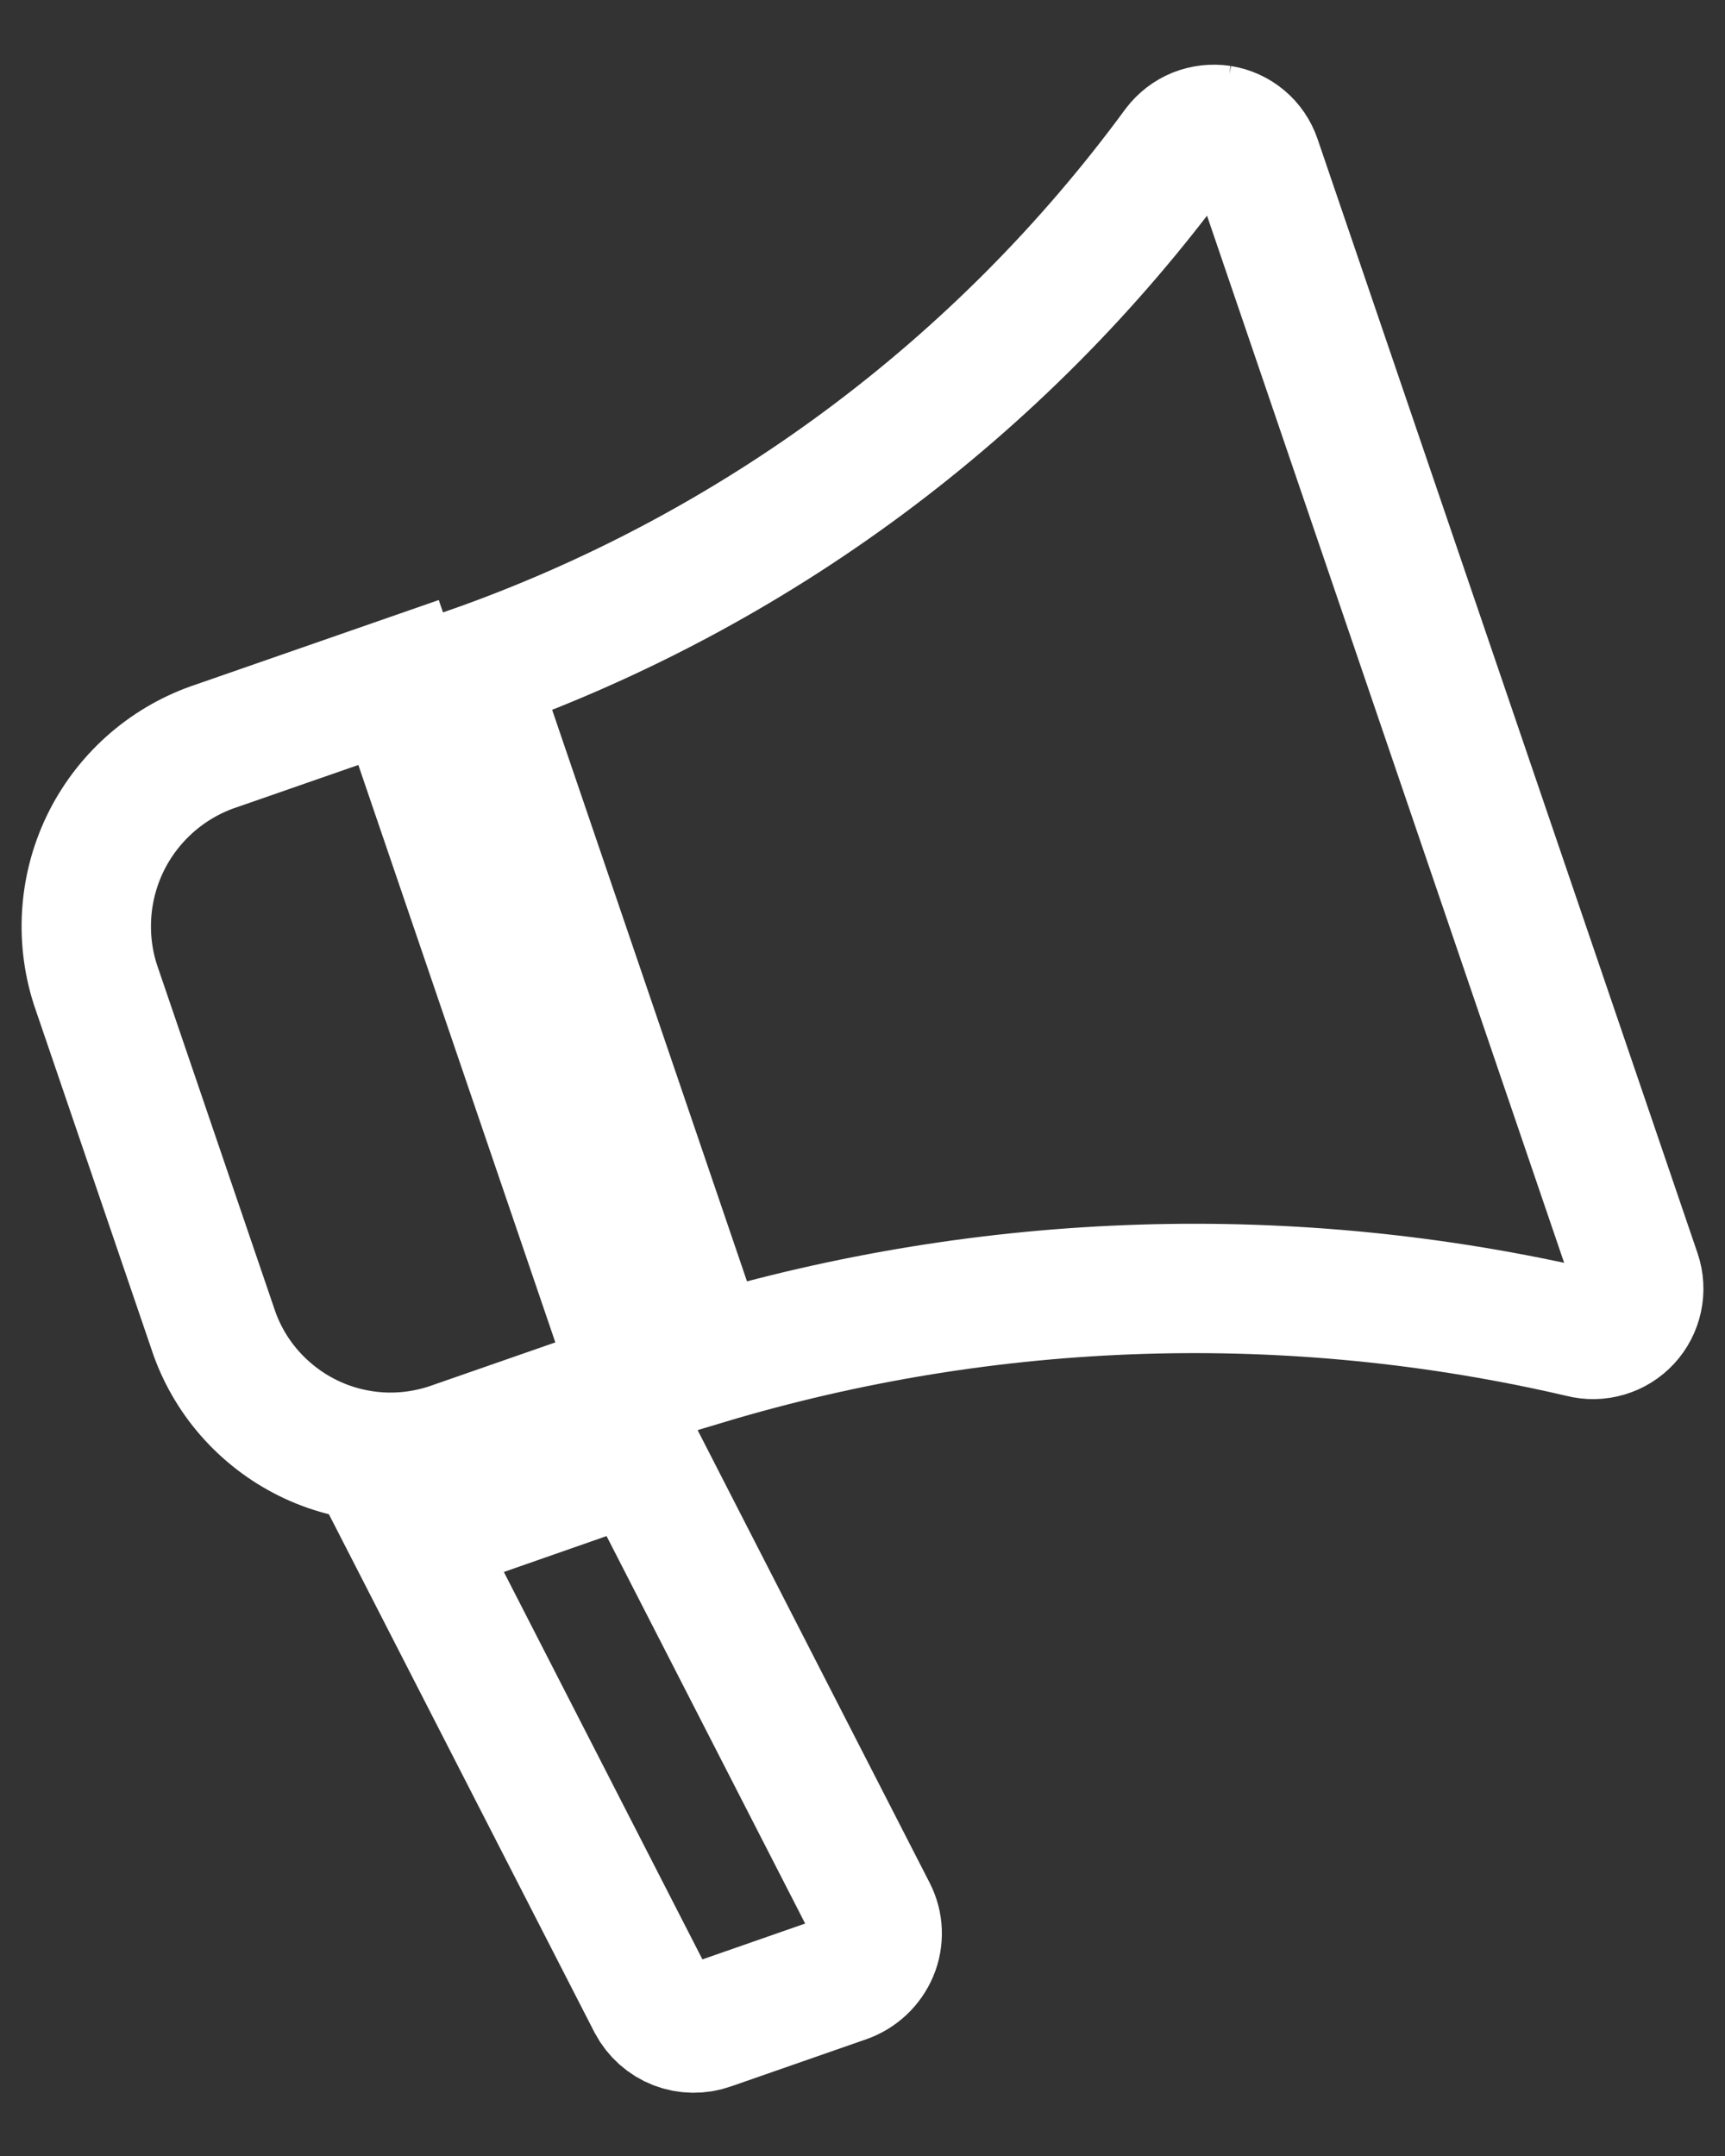
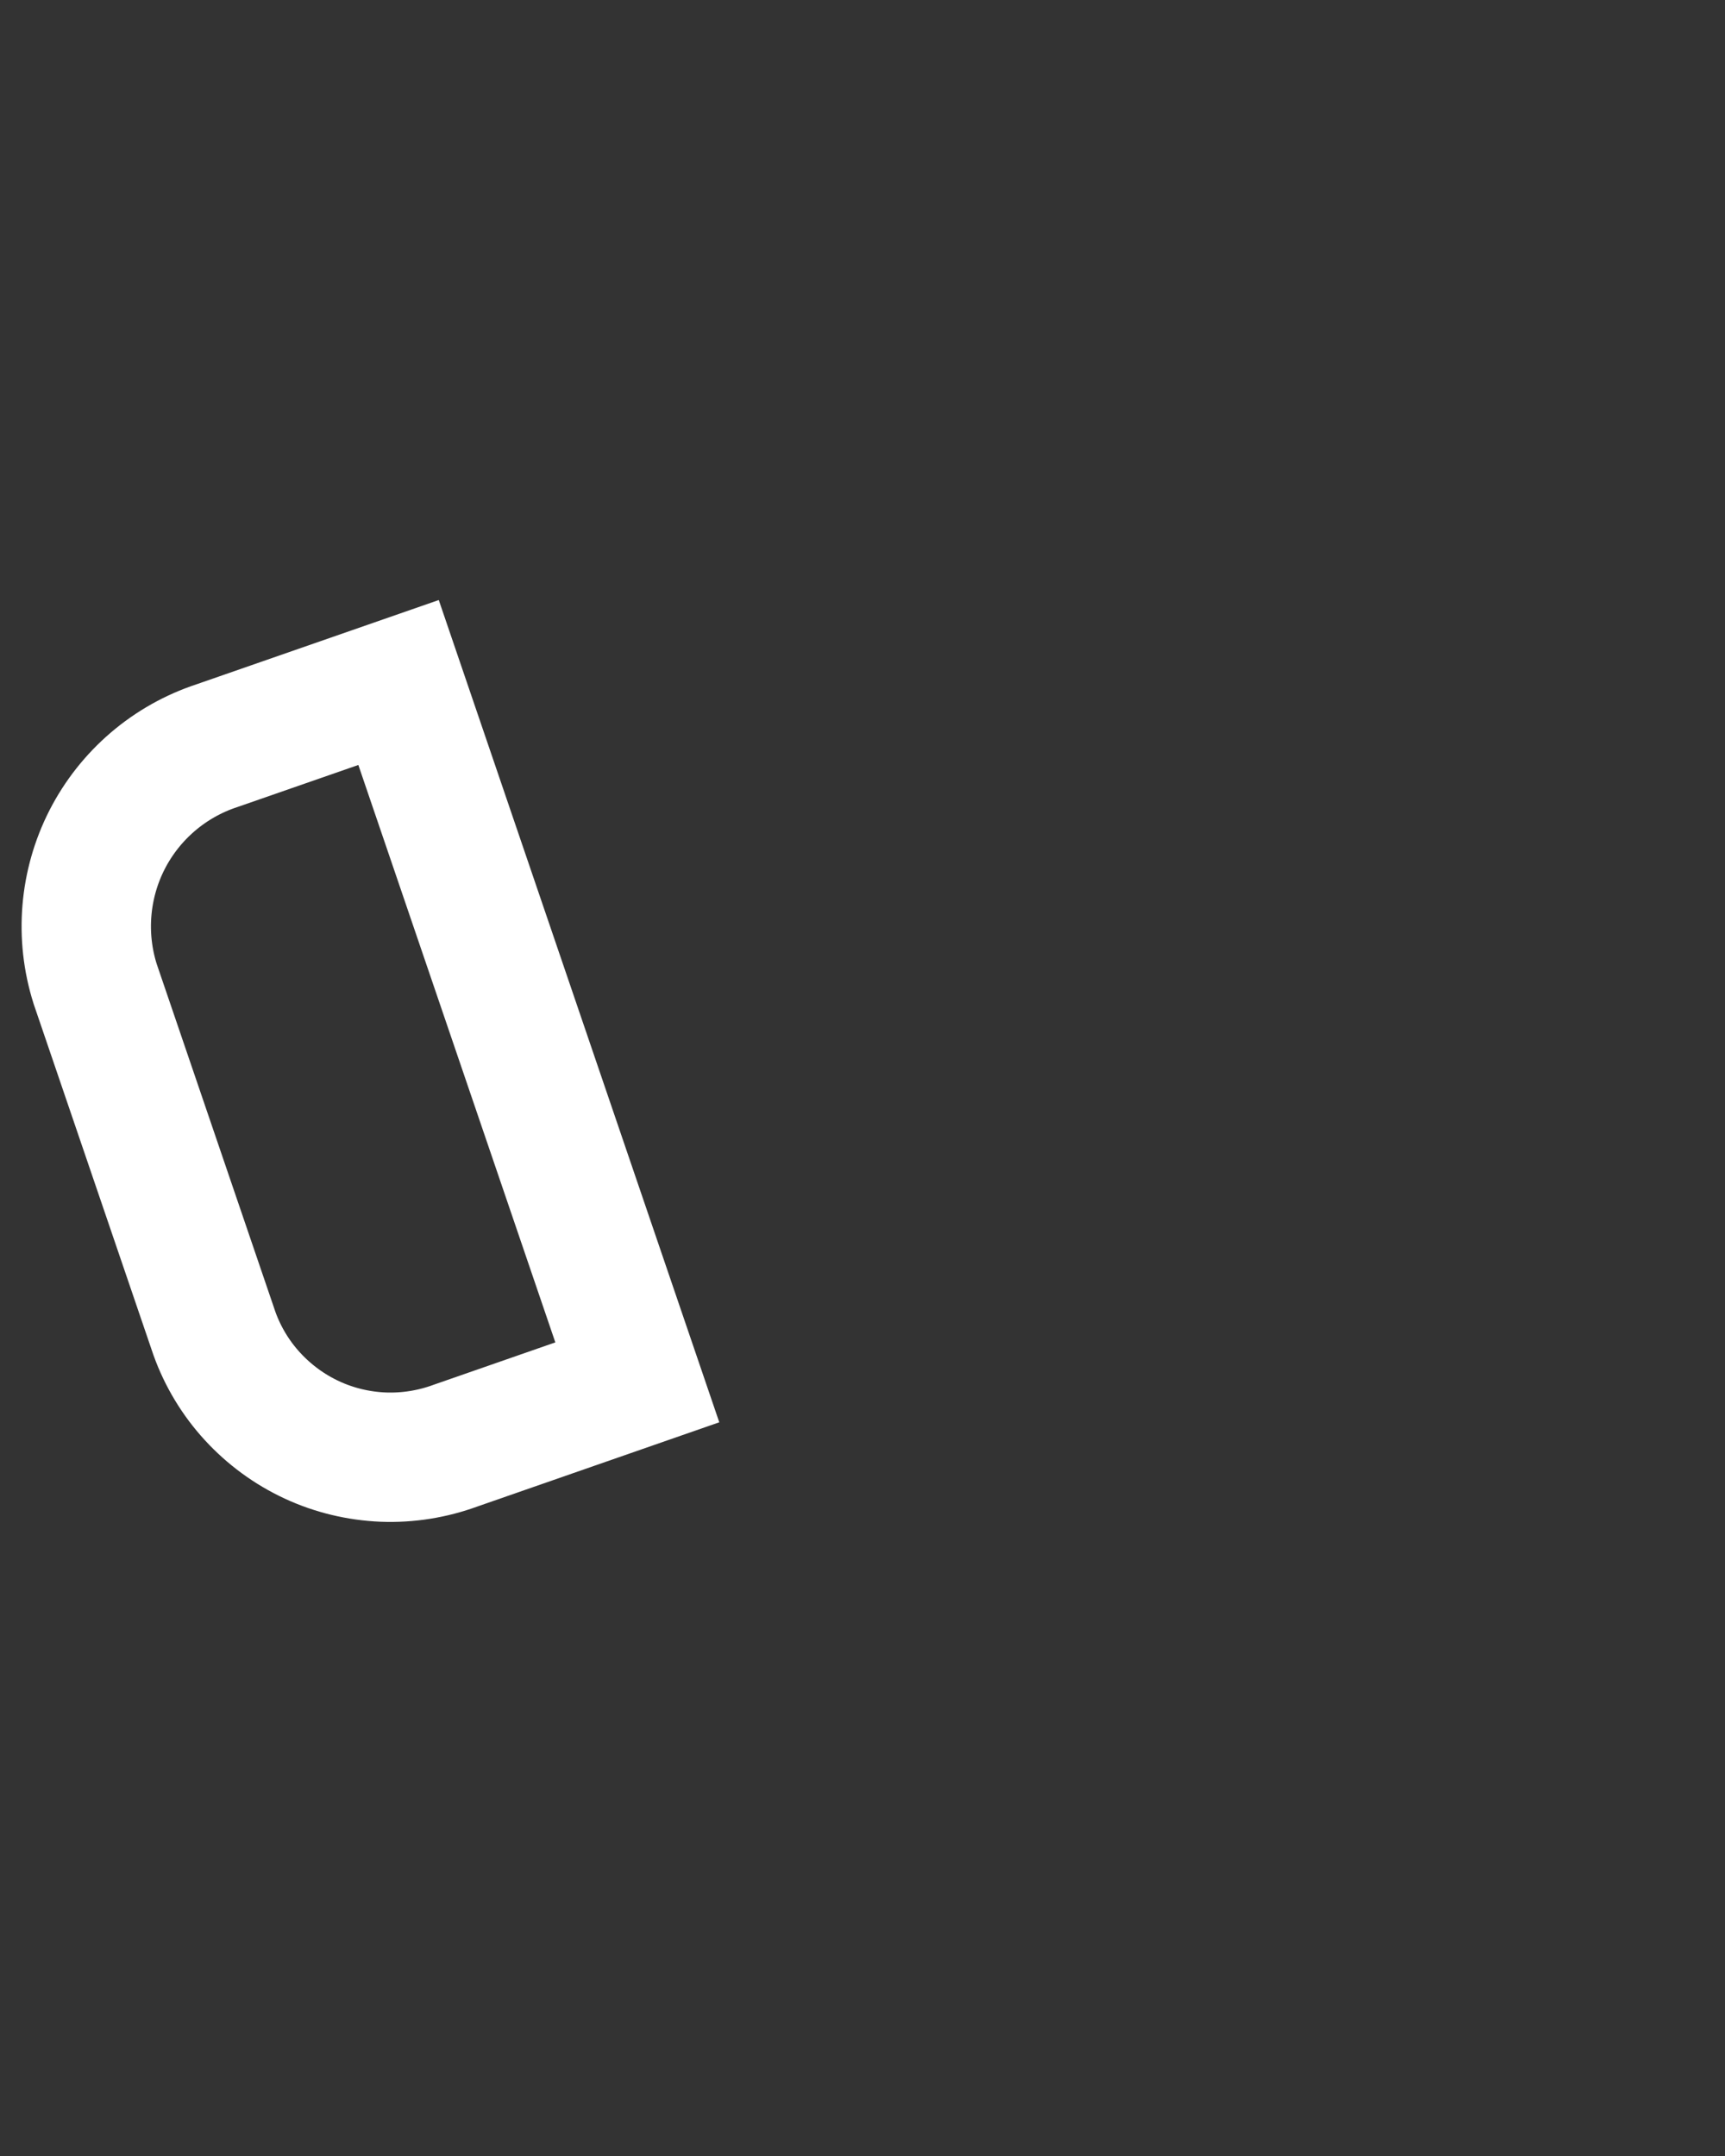
<svg xmlns="http://www.w3.org/2000/svg" width="20" height="25" viewBox="0 0 20 25" fill="none">
  <rect x="0" y="0" width="20" height="25" fill="#333333" stroke="none" />
  <g id="Noise reduction">
-     <path id="Path 28612" d="M14.155 1.506C14.06 1.492 13.964 1.503 13.875 1.538C13.787 1.574 13.71 1.633 13.652 1.709C11.595 4.514 8.739 6.631 5.457 7.784L8.18 15.772C11.481 14.782 14.983 14.674 18.339 15.457C18.432 15.481 18.529 15.479 18.62 15.452C18.712 15.425 18.794 15.374 18.859 15.304C18.924 15.234 18.968 15.148 18.988 15.055C19.008 14.962 19.003 14.865 18.972 14.774L14.566 1.853C14.535 1.763 14.481 1.683 14.408 1.622C14.335 1.561 14.248 1.521 14.154 1.506H14.155Z" stroke="white" stroke-width="1.5" />
-     <path id="Path 28613" d="M5.085 17.698C4.981 17.729 4.874 17.754 4.767 17.775L7.56 23.225C7.622 23.341 7.723 23.432 7.846 23.48C7.968 23.527 8.104 23.529 8.228 23.485L9.794 22.939C9.869 22.913 9.937 22.872 9.995 22.818C10.053 22.764 10.098 22.698 10.129 22.626C10.159 22.554 10.173 22.476 10.17 22.398C10.167 22.32 10.147 22.244 10.111 22.174L7.402 16.888L5.085 17.698Z" stroke="white" stroke-width="1.5" />
    <path id="Path 28614" d="M7.389 16.029L4.621 7.914L2.517 8.646C1.965 8.827 1.507 9.219 1.242 9.736C0.978 10.253 0.928 10.854 1.103 11.408L2.487 15.465C2.584 15.734 2.734 15.982 2.928 16.193C3.122 16.404 3.355 16.575 3.615 16.696C3.875 16.817 4.157 16.884 4.443 16.896C4.729 16.907 5.015 16.861 5.284 16.762L7.389 16.029Z" stroke="white" stroke-width="1.5" />
  </g>
</svg>